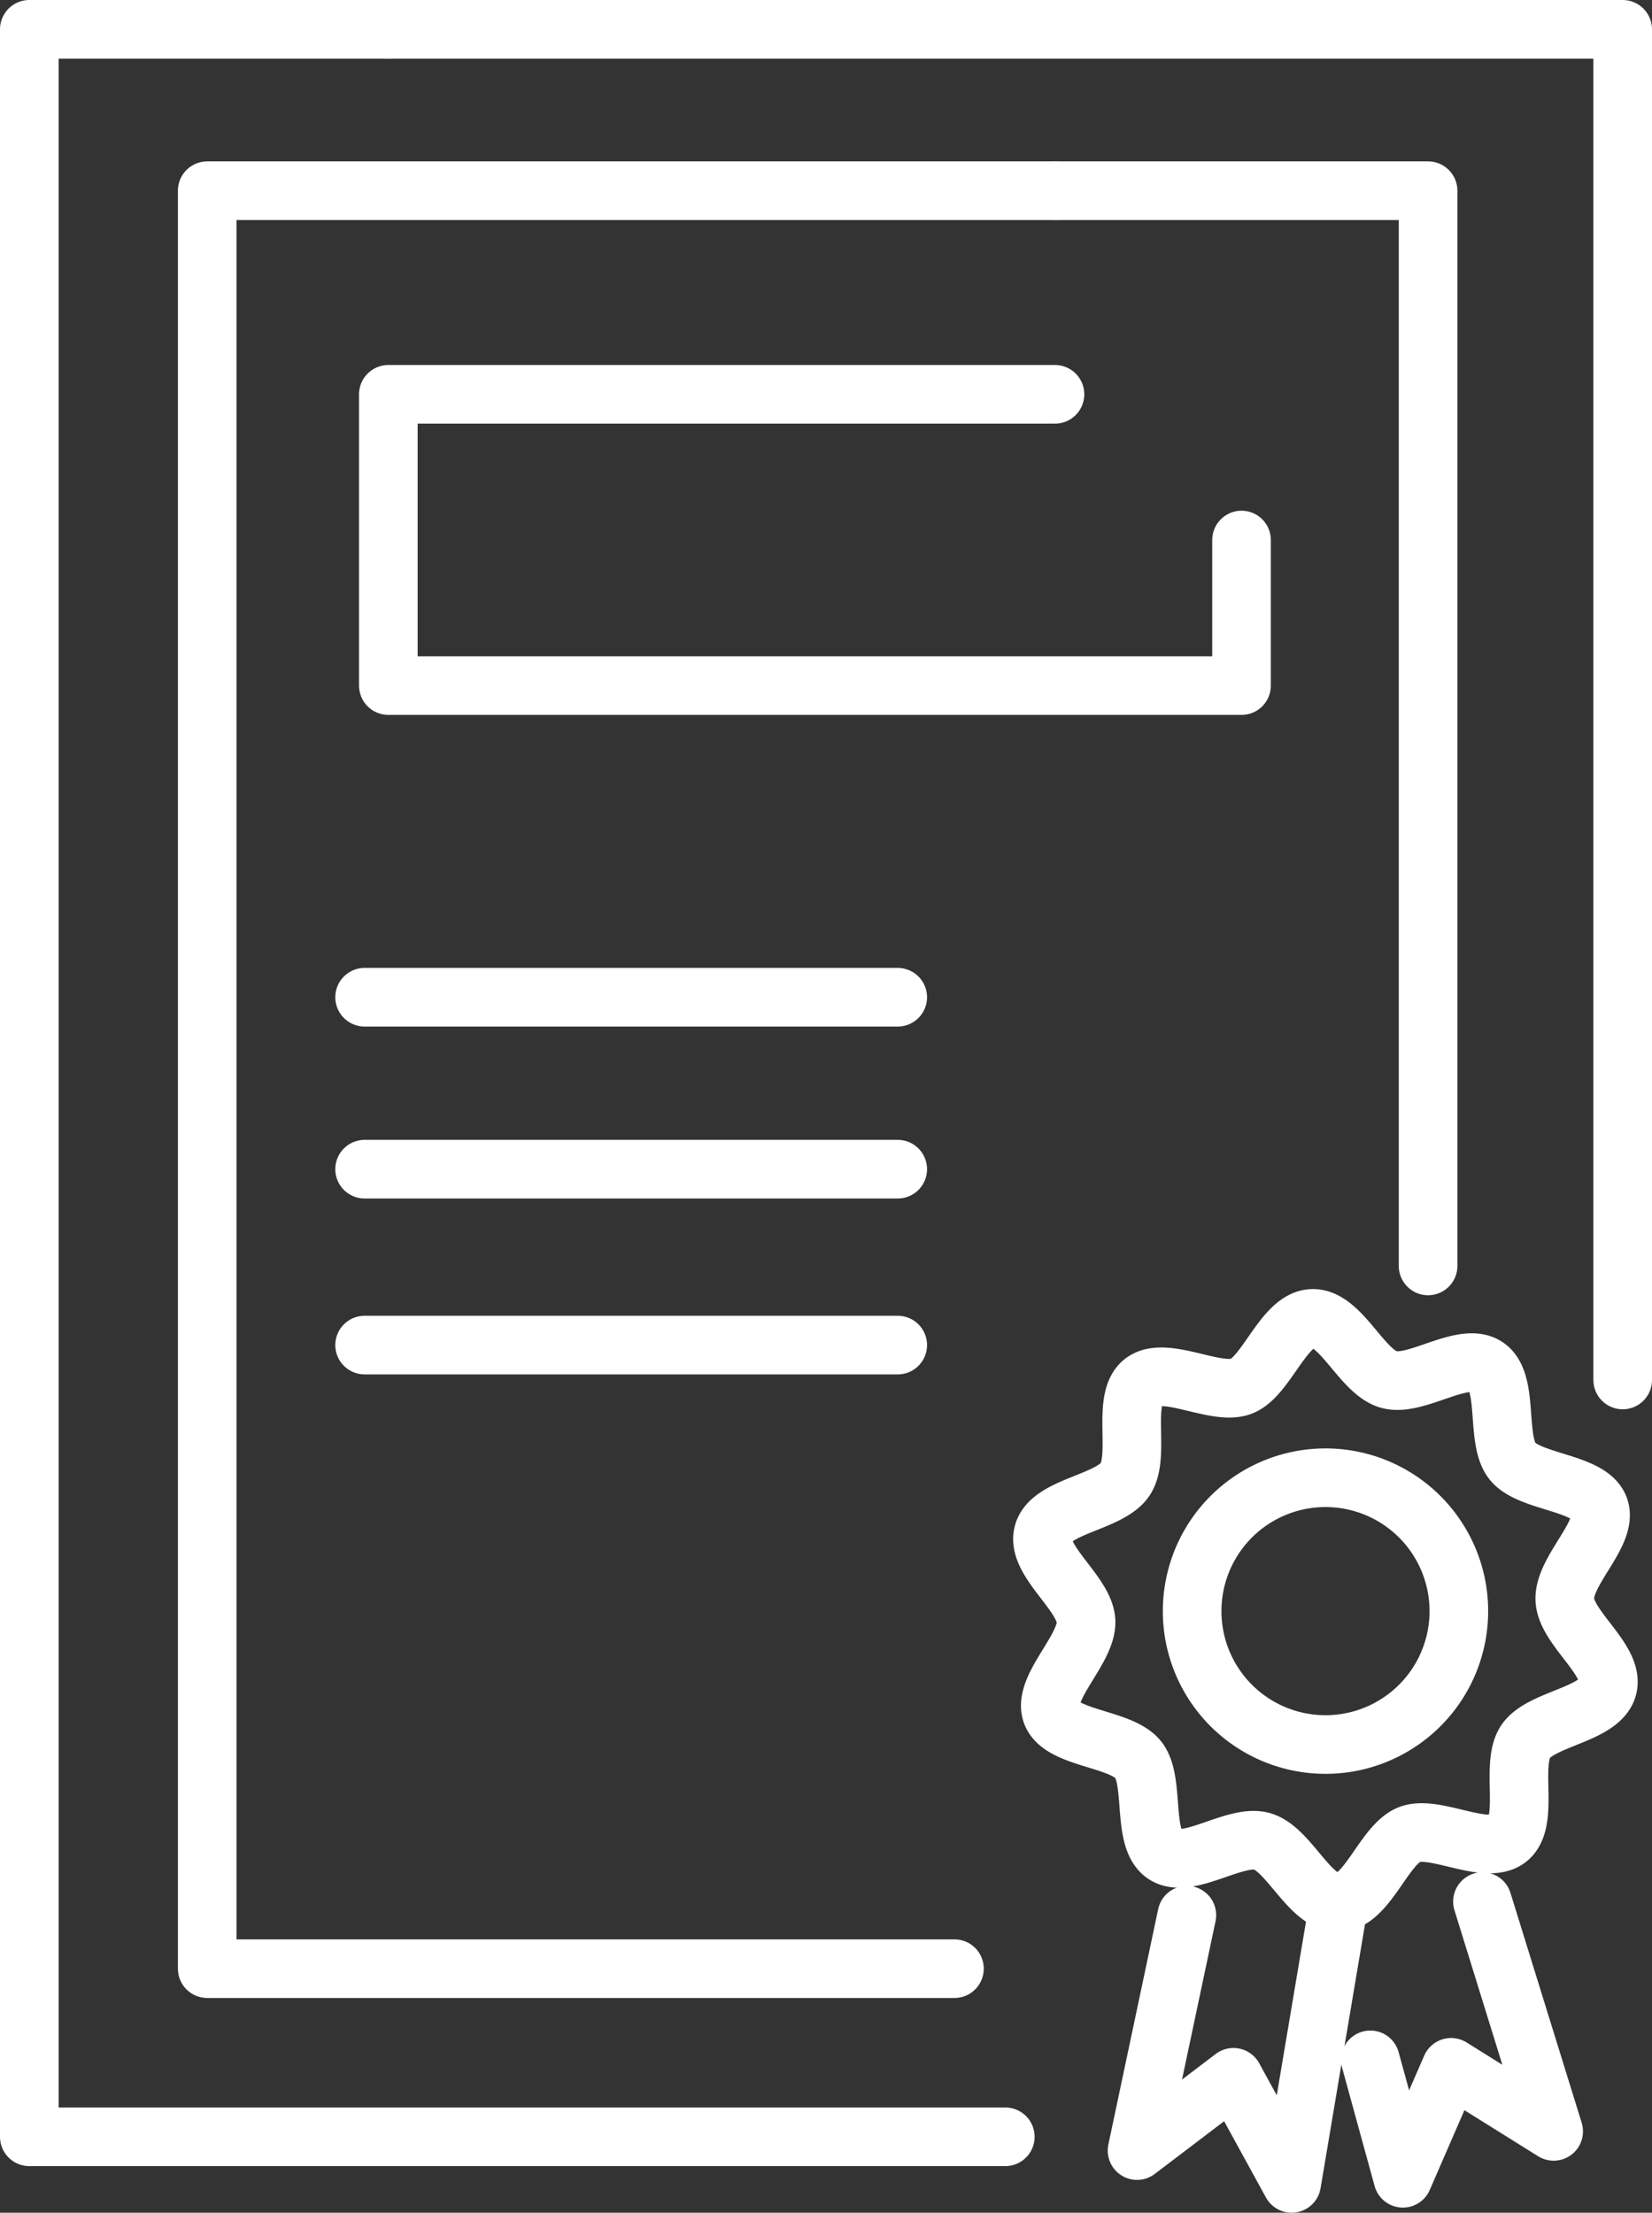
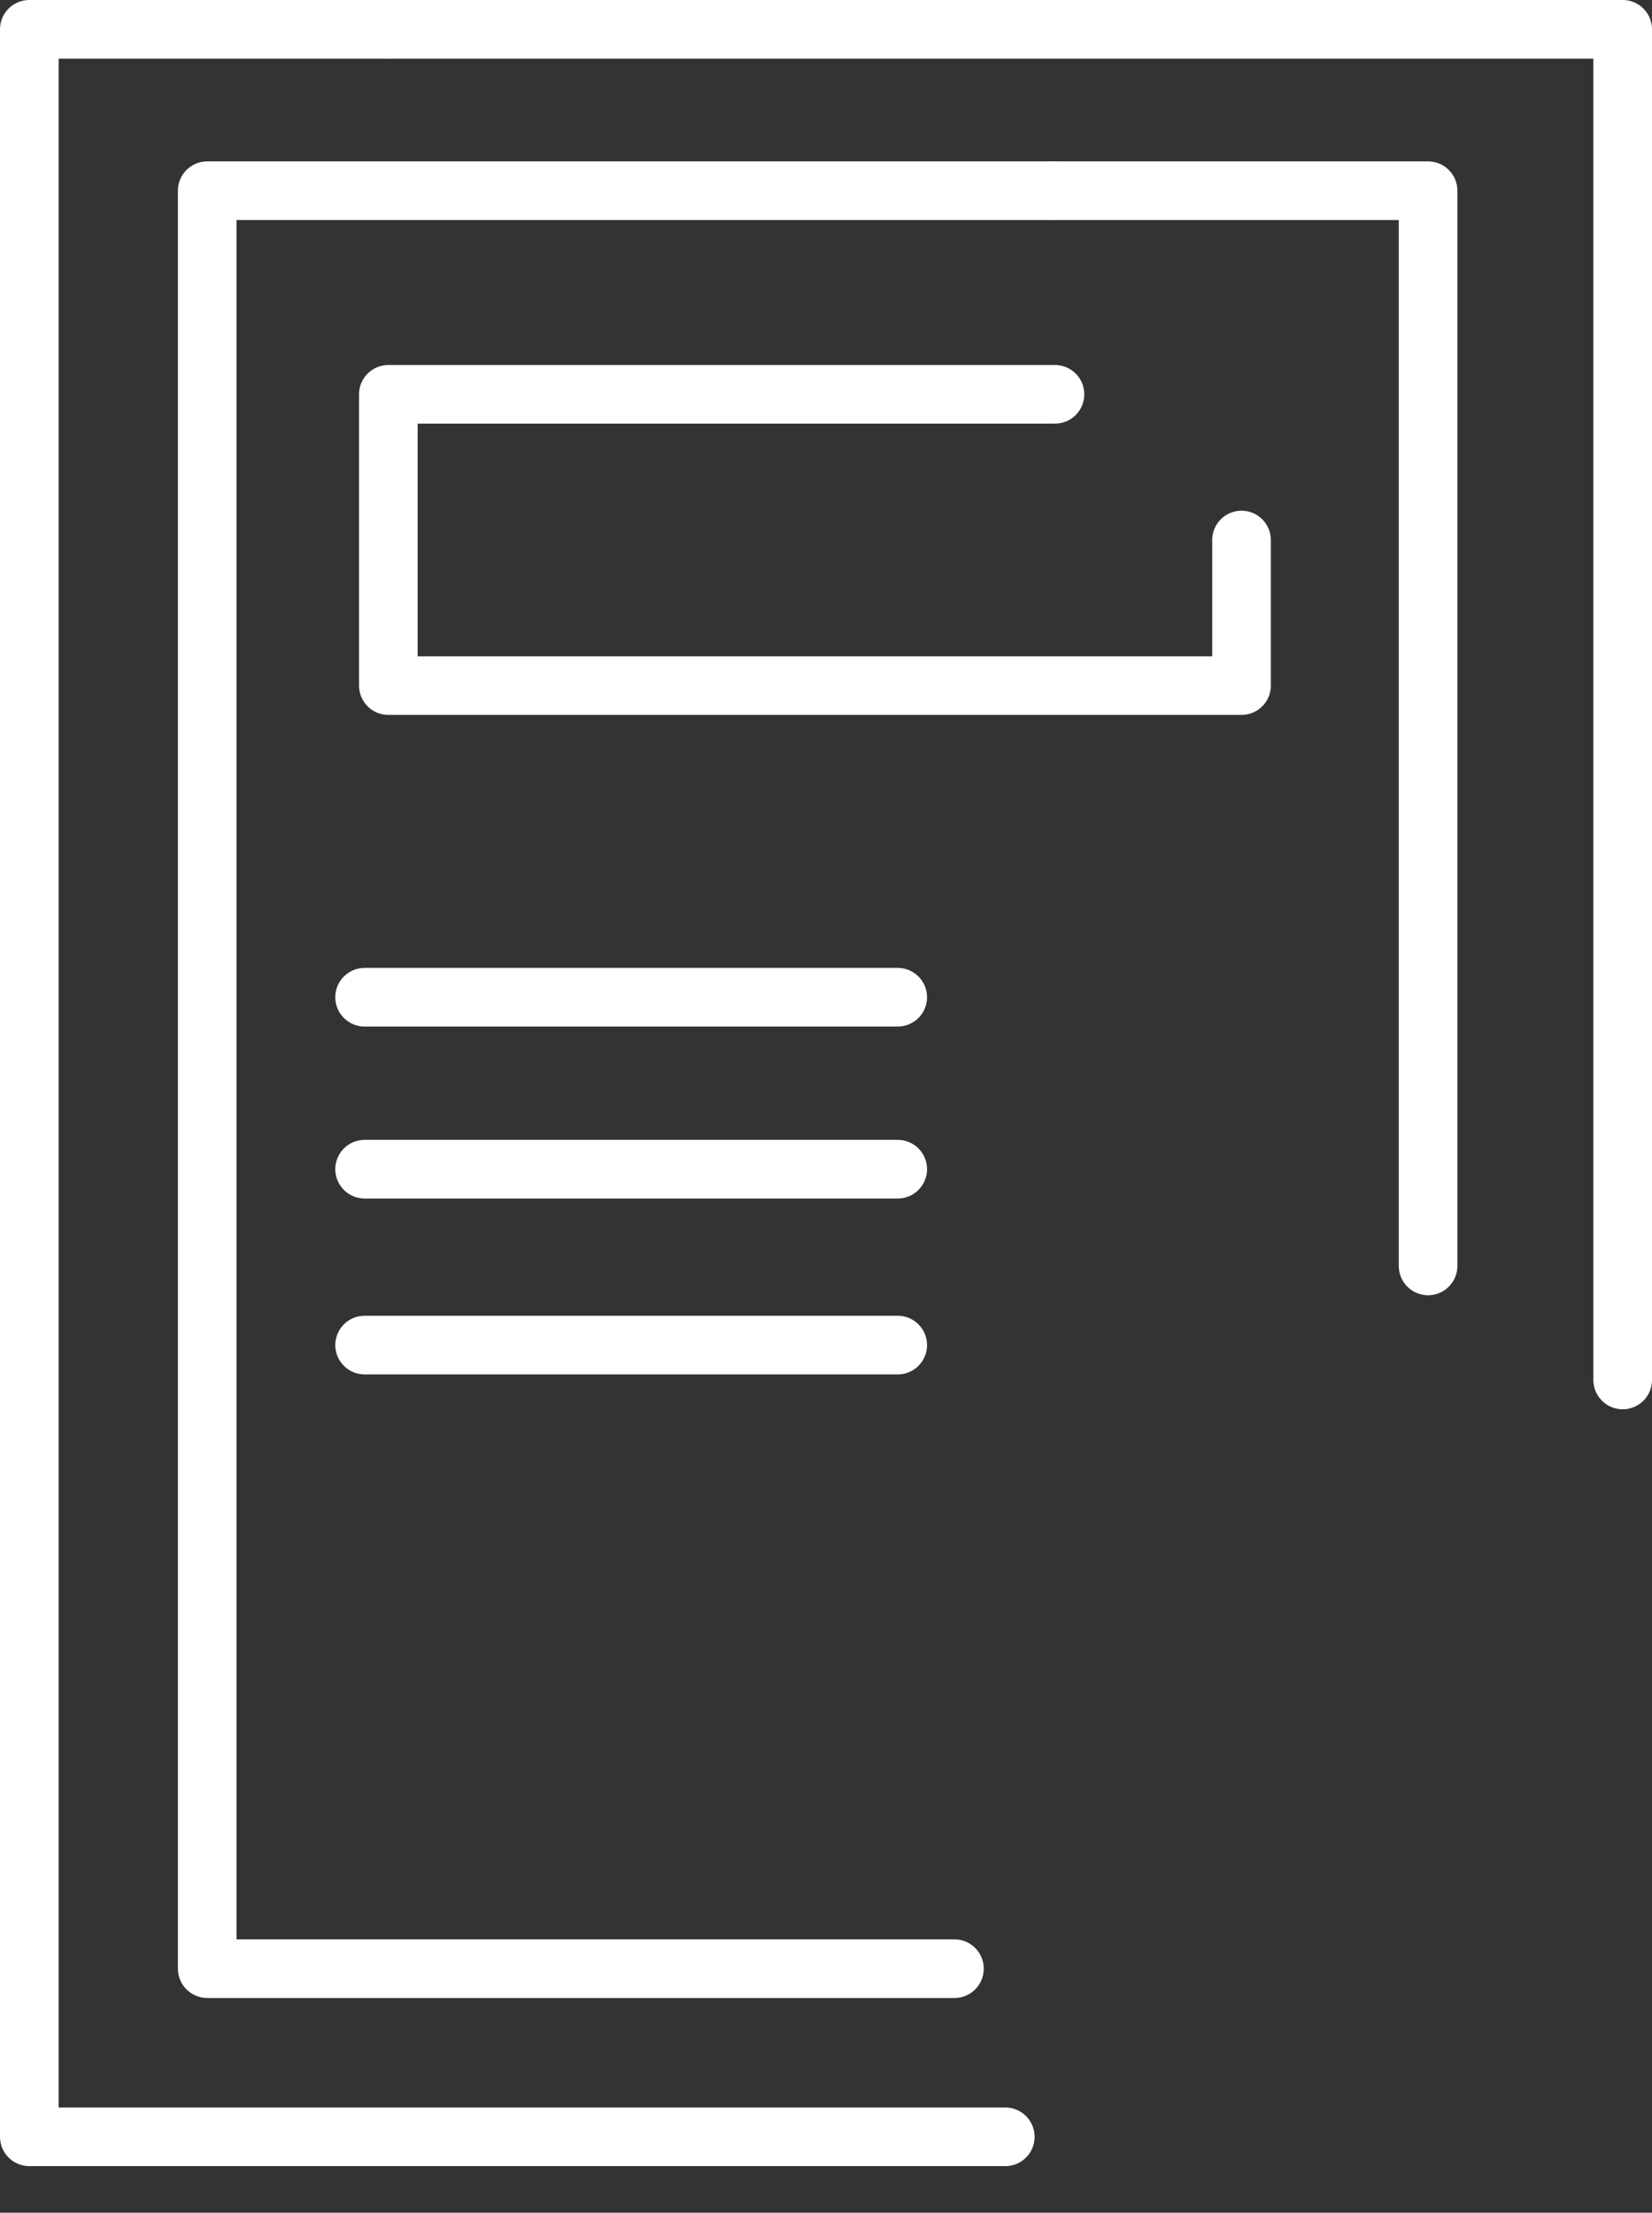
<svg xmlns="http://www.w3.org/2000/svg" viewBox="0 0 112.73 150.95">
  <rect x="0" y="0" width="112.73" height="150.95" fill="#333333" stroke="none" />
  <defs>
    <style>.cls-1{fill:none;stroke:#fff;stroke-linecap:round;stroke-linejoin:round;stroke-width:4px;}</style>
  </defs>
  <title>профессионалы</title>
  <g id="Слой_2" data-name="Слой 2">
    <g id="Слой_1-2" data-name="Слой 1">
      <g id="Слой_1-2-2" data-name="Слой 1-2">
        <line class="cls-1" x1="24.88" y1="68.03" x2="61.26" y2="68.03" />
        <line class="cls-1" x1="61.26" y1="79.76" x2="24.88" y2="79.76" />
        <line class="cls-1" x1="61.26" y1="91.76" x2="24.88" y2="91.76" />
        <polyline class="cls-1" points="65.13 134.3 14.14 134.3 14.14 13.01 71.99 13.01" />
        <polyline class="cls-1" points="71.99 13.01 97.45 13.01 97.45 86.36" />
        <polyline class="cls-1" points="110.73 94.14 110.73 2 26.48 2" />
        <polyline class="cls-1" points="26.48 2 2 2 2 145.77 68.6 145.77" />
        <polyline class="cls-1" points="84.72 36.84 84.72 46.77 26.5 46.77 26.5 26.9 71.99 26.9" />
-         <path class="cls-1" d="M106.78,109.13c-.09-2,3-4.54,2.35-6.28s-4.74-1.7-5.92-3.17-.2-5.41-1.79-6.46-4.79,1.41-6.65.89-3.29-4.26-5.24-4.17-3.11,4-4.85,4.64-5.23-1.47-6.7-.29-.14,5-1.19,6.61-5.09,1.83-5.6,3.69,2.83,4.09,2.92,6-3,4.55-2.35,6.29,4.74,1.69,5.91,3.16.21,5.42,1.8,6.47,4.79-1.41,6.64-.9,3.3,4.27,5.25,4.18,3.1-4,4.84-4.65,5.23,1.47,6.71.29.14-5,1.18-6.6,5.1-1.84,5.61-3.7S106.87,111.09,106.78,109.13ZM90.86,119a9.1,9.1,0,1,1,8.68-9.51A9.1,9.1,0,0,1,90.86,119Z" />
-         <polyline class="cls-1" points="80.99 130.65 77.59 146.71 84.17 141.71 88.14 148.95 91.36 129.83" />
-         <polyline class="cls-1" points="101.16 129.72 106.02 145.4 99.02 141.03 95.73 148.6 93.51 140.52" />
      </g>
    </g>
  </g>
</svg>